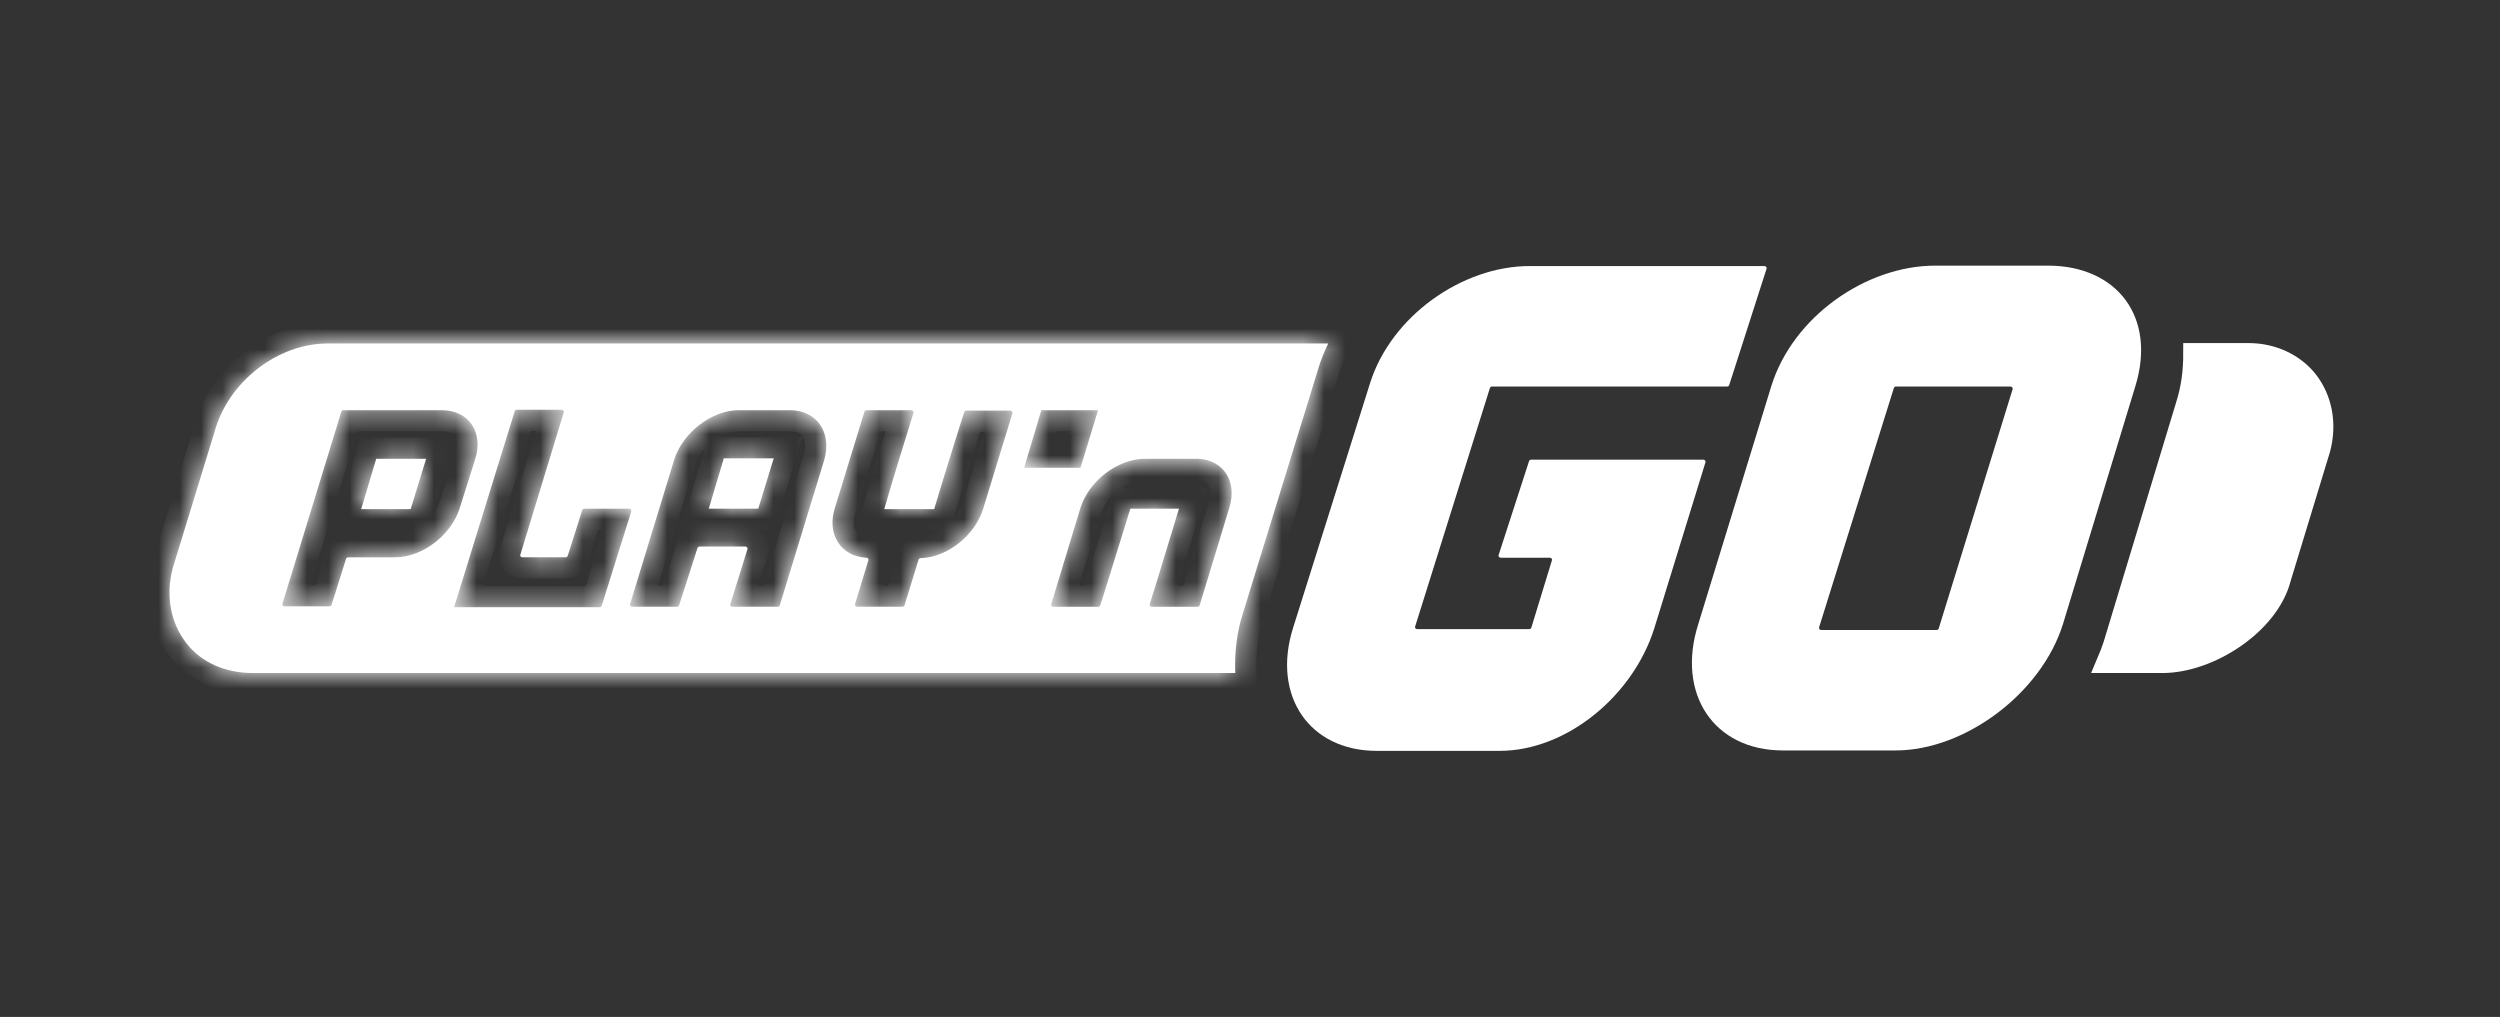
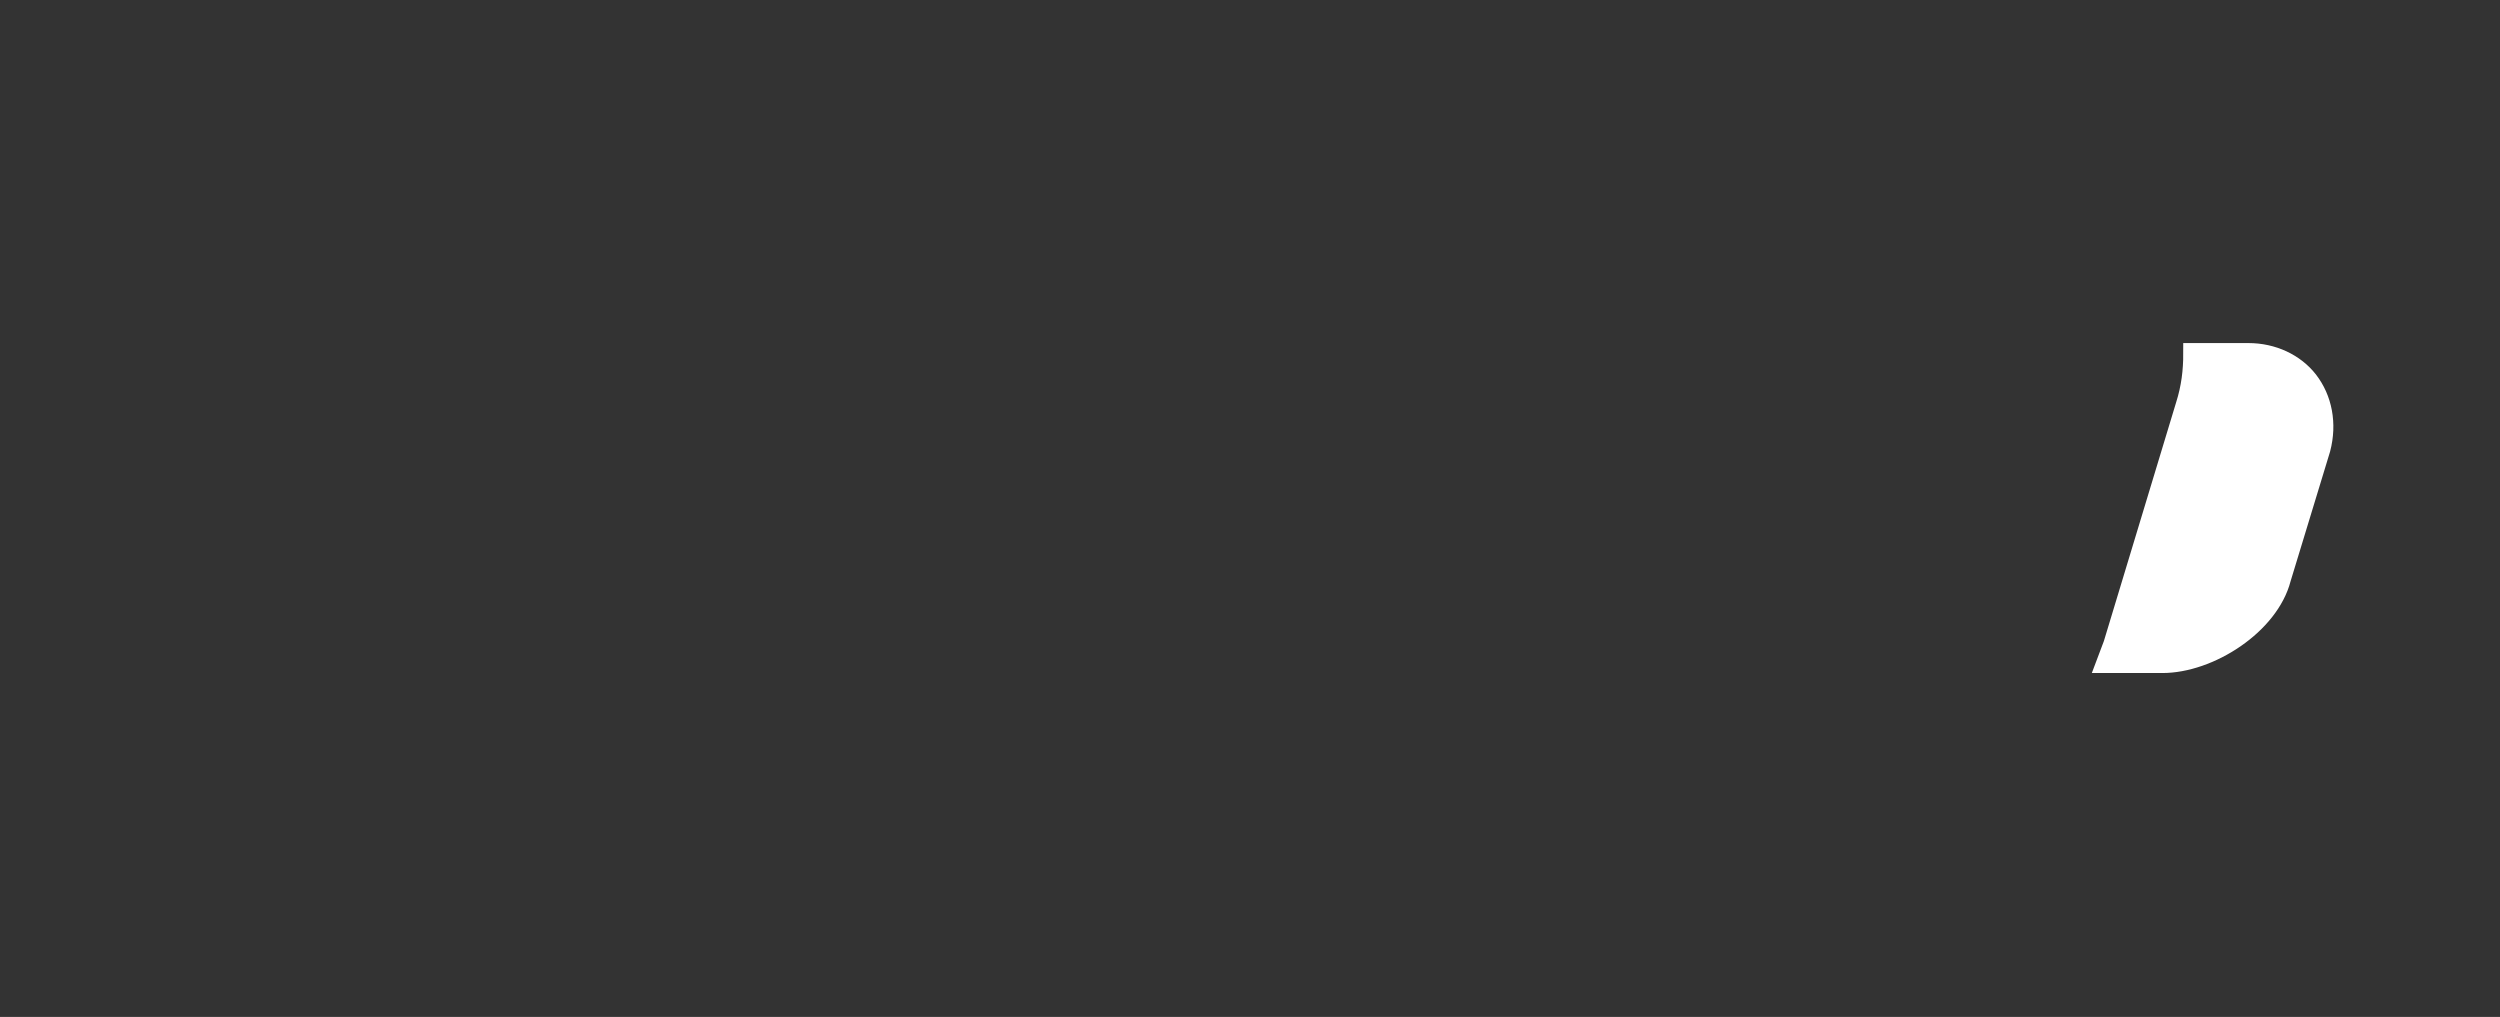
<svg xmlns="http://www.w3.org/2000/svg" width="118" height="48" viewBox="0 0 118 48" fill="none">
  <rect x="0" y="0" width="118" height="48" fill="#333333" stroke="none" />
-   <path d="M99.778 30.416L99.778 30.416L99.78 30.409L103.19 19.143C103.46 18.294 103.55 17.494 103.549 16.693H106.124C107.262 16.693 108.289 17.18 108.917 17.982C109.582 18.841 109.806 19.994 109.5 21.174L107.635 27.296L107.632 27.305L107.63 27.315C107.355 28.361 106.543 29.353 105.474 30.091C104.407 30.828 103.149 31.267 102.063 31.267H99.457C99.576 30.988 99.686 30.703 99.778 30.416Z" fill="white" stroke="white" />
-   <path d="M81.515 18.243H70.428C70.388 18.243 70.347 18.264 70.327 18.304L66.794 29.573C66.773 29.634 66.814 29.695 66.895 29.695H72.174C72.215 29.695 72.256 29.675 72.276 29.634L73.251 26.446C73.271 26.386 73.23 26.325 73.149 26.325H70.834C70.773 26.325 70.713 26.264 70.733 26.203L72.174 21.756C72.195 21.715 72.235 21.695 72.276 21.695H80.398C80.459 21.695 80.52 21.756 80.499 21.817L78.083 29.655C77.088 32.822 73.961 35.441 70.773 35.441H64.987C61.799 35.441 60.032 32.842 61.027 29.655L64.662 18.101C65.657 14.913 69.027 12.558 72.195 12.558H83.281C83.342 12.558 83.403 12.619 83.383 12.68L81.616 18.183C81.596 18.223 81.576 18.243 81.515 18.243Z" fill="white" />
-   <path d="M96.662 12.538H91.342C88.073 12.538 84.621 14.954 83.606 18.223L80.154 29.472C79.119 32.741 80.885 35.421 84.154 35.421H89.474C92.743 35.421 96.357 32.721 97.373 29.452L100.784 18.244C101.799 14.975 99.931 12.538 96.662 12.538ZM91.403 29.736H85.961C85.9 29.736 85.84 29.675 85.86 29.614L89.393 18.305C89.413 18.264 89.454 18.244 89.494 18.244H94.895C94.956 18.244 95.017 18.305 94.997 18.366L91.504 29.675C91.484 29.716 91.444 29.736 91.403 29.736Z" fill="white" />
+   <path d="M99.778 30.416L99.778 30.416L99.78 30.409L103.19 19.143C103.46 18.294 103.55 17.494 103.549 16.693H106.124C107.262 16.693 108.289 17.18 108.917 17.982C109.582 18.841 109.806 19.994 109.5 21.174L107.635 27.296L107.632 27.305L107.63 27.315C107.355 28.361 106.543 29.353 105.474 30.091C104.407 30.828 103.149 31.267 102.063 31.267H99.457Z" fill="white" stroke="white" />
  <mask id="path-4-inside-1_953_20253" fill="white">
-     <path fill-rule="evenodd" clip-rule="evenodd" d="M15.463 16.213C13.088 16.213 10.753 18.041 10.123 20.396L8.154 26.812C7.809 28.112 8.052 29.411 8.804 30.366C9.535 31.3 10.672 31.767 11.931 31.767H58.306C58.266 30.853 58.367 29.858 58.672 28.924L62.225 17.391C62.347 16.985 62.509 16.599 62.692 16.213H15.463ZM42.691 28.578C42.671 28.619 42.631 28.639 42.59 28.639H40.458C40.397 28.639 40.336 28.578 40.356 28.517L40.986 26.446C41.006 26.385 40.966 26.324 40.884 26.324C39.686 26.263 39.016 25.208 39.402 23.989L40.803 19.421C40.824 19.38 40.864 19.36 40.905 19.36H43.016C43.077 19.36 43.138 19.421 43.118 19.482C42.915 20.111 41.879 23.502 41.737 24.03H44.093C44.235 23.522 45.351 19.928 45.514 19.441C45.534 19.401 45.575 19.38 45.615 19.38H47.686C47.747 19.38 47.808 19.441 47.788 19.502L46.407 24.01C46.021 25.268 44.722 26.304 43.463 26.345C43.422 26.345 43.382 26.365 43.361 26.405L42.691 28.578ZM50.997 23.97C51.403 22.69 52.764 21.655 54.043 21.655H56.561C57.759 21.716 58.408 22.731 58.023 23.97L56.622 28.579C56.601 28.619 56.561 28.64 56.52 28.64H54.368C54.287 28.64 54.246 28.579 54.266 28.518C54.385 28.161 54.734 27.009 55.065 25.92L55.065 25.919L55.066 25.915L55.067 25.913C55.299 25.146 55.521 24.412 55.647 24.01H53.353C53.256 24.317 53.036 25.026 52.798 25.799L52.797 25.799C52.436 26.969 52.029 28.285 51.931 28.579C51.911 28.619 51.87 28.64 51.83 28.64H49.718C49.637 28.64 49.596 28.579 49.617 28.518L50.997 23.97ZM37.271 19.36H34.875C33.596 19.36 32.235 20.416 31.829 21.675L29.738 28.517C29.717 28.578 29.758 28.639 29.839 28.639H31.951C31.991 28.639 32.032 28.619 32.052 28.578L32.925 25.857C32.946 25.817 32.986 25.797 33.027 25.797H35.179C35.24 25.797 35.301 25.857 35.281 25.918L34.469 28.517C34.448 28.578 34.489 28.639 34.57 28.639H36.702C36.743 28.639 36.783 28.619 36.804 28.578L38.915 21.675C39.261 20.395 38.55 19.36 37.271 19.36ZM35.788 24.01H33.453L34.164 21.634H36.519L35.788 24.01ZM16.215 19.36H20.844C22.123 19.36 22.834 20.396 22.428 21.675L21.697 23.99C21.291 25.269 19.93 26.305 18.651 26.305H16.438C16.397 26.305 16.357 26.325 16.337 26.366L15.646 28.558C15.626 28.599 15.585 28.619 15.545 28.619H13.433C13.352 28.619 13.311 28.558 13.331 28.498L16.113 19.421C16.134 19.381 16.174 19.36 16.215 19.36ZM17.047 24.031H19.382L20.113 21.655H17.758L17.047 24.031ZM50.998 22.081H48.338L49.15 19.36H51.83L50.998 22.081ZM24.296 19.401L21.433 28.66H28.296C28.337 28.66 28.377 28.639 28.398 28.599L29.799 24.132C29.819 24.071 29.758 24.01 29.697 24.01H27.585C27.545 24.01 27.504 24.03 27.484 24.071L26.793 26.243C26.773 26.284 26.733 26.304 26.692 26.304H24.661C24.58 26.304 24.54 26.243 24.56 26.183L26.611 19.462C26.631 19.401 26.57 19.34 26.509 19.34H24.398C24.357 19.34 24.316 19.36 24.296 19.401Z" />
-   </mask>
-   <path fill-rule="evenodd" clip-rule="evenodd" d="M15.463 16.213C13.088 16.213 10.753 18.041 10.123 20.396L8.154 26.812C7.809 28.112 8.052 29.411 8.804 30.366C9.535 31.3 10.672 31.767 11.931 31.767H58.306C58.266 30.853 58.367 29.858 58.672 28.924L62.225 17.391C62.347 16.985 62.509 16.599 62.692 16.213H15.463ZM42.691 28.578C42.671 28.619 42.631 28.639 42.59 28.639H40.458C40.397 28.639 40.336 28.578 40.356 28.517L40.986 26.446C41.006 26.385 40.966 26.324 40.884 26.324C39.686 26.263 39.016 25.208 39.402 23.989L40.803 19.421C40.824 19.38 40.864 19.36 40.905 19.36H43.016C43.077 19.36 43.138 19.421 43.118 19.482C42.915 20.111 41.879 23.502 41.737 24.03H44.093C44.235 23.522 45.351 19.928 45.514 19.441C45.534 19.401 45.575 19.38 45.615 19.38H47.686C47.747 19.38 47.808 19.441 47.788 19.502L46.407 24.01C46.021 25.268 44.722 26.304 43.463 26.345C43.422 26.345 43.382 26.365 43.361 26.405L42.691 28.578ZM50.997 23.97C51.403 22.69 52.764 21.655 54.043 21.655H56.561C57.759 21.716 58.408 22.731 58.023 23.97L56.622 28.579C56.601 28.619 56.561 28.64 56.52 28.64H54.368C54.287 28.64 54.246 28.579 54.266 28.518C54.385 28.161 54.734 27.009 55.065 25.92L55.065 25.919L55.066 25.915L55.067 25.913C55.299 25.146 55.521 24.412 55.647 24.01H53.353C53.256 24.317 53.036 25.026 52.798 25.799L52.797 25.799C52.436 26.969 52.029 28.285 51.931 28.579C51.911 28.619 51.87 28.64 51.83 28.64H49.718C49.637 28.64 49.596 28.579 49.617 28.518L50.997 23.97ZM37.271 19.36H34.875C33.596 19.36 32.235 20.416 31.829 21.675L29.738 28.517C29.717 28.578 29.758 28.639 29.839 28.639H31.951C31.991 28.639 32.032 28.619 32.052 28.578L32.925 25.857C32.946 25.817 32.986 25.797 33.027 25.797H35.179C35.24 25.797 35.301 25.857 35.281 25.918L34.469 28.517C34.448 28.578 34.489 28.639 34.57 28.639H36.702C36.743 28.639 36.783 28.619 36.804 28.578L38.915 21.675C39.261 20.395 38.55 19.36 37.271 19.36ZM35.788 24.01H33.453L34.164 21.634H36.519L35.788 24.01ZM16.215 19.36H20.844C22.123 19.36 22.834 20.396 22.428 21.675L21.697 23.99C21.291 25.269 19.93 26.305 18.651 26.305H16.438C16.397 26.305 16.357 26.325 16.337 26.366L15.646 28.558C15.626 28.599 15.585 28.619 15.545 28.619H13.433C13.352 28.619 13.311 28.558 13.331 28.498L16.113 19.421C16.134 19.381 16.174 19.36 16.215 19.36ZM17.047 24.031H19.382L20.113 21.655H17.758L17.047 24.031ZM50.998 22.081H48.338L49.15 19.36H51.83L50.998 22.081ZM24.296 19.401L21.433 28.66H28.296C28.337 28.66 28.377 28.639 28.398 28.599L29.799 24.132C29.819 24.071 29.758 24.01 29.697 24.01H27.585C27.545 24.01 27.504 24.03 27.484 24.071L26.793 26.243C26.773 26.284 26.733 26.304 26.692 26.304H24.661C24.58 26.304 24.54 26.243 24.56 26.183L26.611 19.462C26.631 19.401 26.57 19.34 26.509 19.34H24.398C24.357 19.34 24.316 19.36 24.296 19.401Z" fill="white" />
-   <path d="M10.123 20.396L11.079 20.69L11.085 20.672L11.089 20.654L10.123 20.396ZM8.154 26.812L7.198 26.519L7.192 26.537L7.187 26.556L8.154 26.812ZM8.804 30.366L9.591 29.749L9.589 29.747L8.804 30.366ZM58.306 31.767V32.767H59.352L59.305 31.722L58.306 31.767ZM58.672 28.924L59.622 29.234L59.625 29.226L59.627 29.218L58.672 28.924ZM62.225 17.391L63.181 17.686L63.183 17.678L62.225 17.391ZM62.692 16.213L63.596 16.642L64.272 15.213H62.692V16.213ZM42.691 28.578L43.586 29.025L43.623 28.952L43.647 28.873L42.691 28.578ZM40.356 28.517L41.305 28.833L41.309 28.821L41.313 28.808L40.356 28.517ZM40.986 26.446L40.037 26.13L40.033 26.143L40.029 26.155L40.986 26.446ZM40.884 26.324L40.834 27.323L40.859 27.324H40.884V26.324ZM39.402 23.989L40.355 24.291L40.358 24.282L39.402 23.989ZM40.803 19.421L39.909 18.974L39.871 19.048L39.847 19.128L40.803 19.421ZM43.118 19.482L42.169 19.165L42.166 19.175L43.118 19.482ZM41.737 24.03L40.772 23.77L40.432 25.03H41.737V24.03ZM44.093 24.03V25.03H44.851L45.056 24.299L44.093 24.03ZM45.514 19.441L44.619 18.994L44.588 19.057L44.565 19.125L45.514 19.441ZM47.788 19.502L46.839 19.186L46.835 19.197L46.832 19.209L47.788 19.502ZM46.407 24.01L47.363 24.303L47.363 24.302L46.407 24.01ZM43.463 26.345V27.345H43.479L43.495 27.344L43.463 26.345ZM43.361 26.405L42.467 25.958L42.43 26.032L42.406 26.111L43.361 26.405ZM50.997 23.97L50.044 23.667L50.04 23.679L50.997 23.97ZM56.561 21.655L56.611 20.656L56.586 20.655H56.561V21.655ZM58.023 23.97L57.068 23.672L57.066 23.679L58.023 23.97ZM56.622 28.579L57.516 29.026L57.554 28.95L57.578 28.869L56.622 28.579ZM54.266 28.518L55.215 28.834L55.215 28.834L54.266 28.518ZM55.065 25.92L56.022 26.21L56.024 26.203L55.065 25.92ZM55.065 25.919L54.107 25.63L54.105 25.637L55.065 25.919ZM55.066 25.915L56.023 26.204L56.023 26.204L55.066 25.915ZM55.067 25.913L54.11 25.623L54.109 25.623L55.067 25.913ZM55.647 24.01L56.602 24.308L57.007 23.01H55.647V24.01ZM53.353 24.01V23.01H52.62L52.399 23.709L53.353 24.01ZM52.798 25.799L53.747 26.112L53.75 26.103L53.753 26.095L52.798 25.799ZM52.797 25.799L51.848 25.486L51.845 25.495L51.842 25.504L52.797 25.799ZM51.931 28.579L52.826 29.026L52.858 28.962L52.88 28.895L51.931 28.579ZM49.617 28.518L50.565 28.834L50.569 28.821L50.574 28.808L49.617 28.518ZM31.829 21.675L30.877 21.368L30.875 21.375L30.873 21.382L31.829 21.675ZM29.738 28.517L30.686 28.834L30.69 28.822L30.694 28.81L29.738 28.517ZM32.052 28.578L32.947 29.026L32.981 28.957L33.005 28.884L32.052 28.578ZM32.925 25.857L32.031 25.41L31.997 25.479L31.973 25.552L32.925 25.857ZM35.281 25.918L34.332 25.602L34.329 25.611L34.326 25.62L35.281 25.918ZM34.469 28.517L35.417 28.834L35.42 28.825L35.423 28.816L34.469 28.517ZM36.804 28.578L37.698 29.026L37.736 28.951L37.76 28.871L36.804 28.578ZM38.915 21.675L39.872 21.967L39.877 21.951L39.881 21.935L38.915 21.675ZM33.453 24.01L32.495 23.723L32.111 25.01H33.453V24.01ZM35.788 24.01V25.01H36.527L36.744 24.304L35.788 24.01ZM34.164 21.634V20.634H33.419L33.206 21.348L34.164 21.634ZM36.519 21.634L37.475 21.928L37.873 20.634H36.519V21.634ZM22.428 21.675L21.475 21.373L21.474 21.374L22.428 21.675ZM21.697 23.99L22.65 24.293L22.651 24.291L21.697 23.99ZM16.337 26.366L15.442 25.918L15.406 25.989L15.383 26.065L16.337 26.366ZM15.646 28.558L16.541 29.006L16.576 28.935L16.6 28.859L15.646 28.558ZM13.331 28.498L14.28 28.814L14.284 28.802L14.287 28.791L13.331 28.498ZM16.113 19.421L15.219 18.974L15.181 19.049L15.157 19.128L16.113 19.421ZM19.382 24.031V25.031H20.121L20.338 24.325L19.382 24.031ZM17.047 24.031L16.089 23.744L15.704 25.031H17.047V24.031ZM20.113 21.655L21.069 21.949L21.467 20.655H20.113V21.655ZM17.758 21.655V20.655H17.013L16.8 21.368L17.758 21.655ZM48.338 22.081L47.38 21.795L46.996 23.081H48.338V22.081ZM50.998 22.081V23.081H51.737L51.954 22.373L50.998 22.081ZM49.15 19.36V18.36H48.405L48.192 19.074L49.15 19.36ZM51.83 19.36L52.786 19.653L53.182 18.36H51.83V19.36ZM21.433 28.66L20.478 28.364L20.077 29.66H21.433V28.66ZM24.296 19.401L23.401 18.954L23.365 19.027L23.341 19.105L24.296 19.401ZM28.398 28.599L29.292 29.046L29.328 28.974L29.352 28.898L28.398 28.599ZM29.799 24.132L28.85 23.816L28.847 23.824L28.844 23.832L29.799 24.132ZM27.484 24.071L26.589 23.624L26.554 23.694L26.531 23.768L27.484 24.071ZM26.793 26.243L27.688 26.691L27.723 26.621L27.746 26.546L26.793 26.243ZM24.56 26.183L25.509 26.499L25.513 26.487L25.516 26.474L24.56 26.183ZM26.611 19.462L25.662 19.145L25.658 19.158L25.654 19.17L26.611 19.462ZM11.089 20.654C11.606 18.721 13.557 17.213 15.463 17.213V15.213C12.619 15.213 9.9 17.361 9.157 20.138L11.089 20.654ZM9.11 27.106L11.079 20.69L9.167 20.103L7.198 26.519L9.11 27.106ZM9.589 29.747C9.052 29.065 8.847 28.096 9.12 27.069L7.187 26.556C6.77 28.127 7.053 29.758 8.018 30.984L9.589 29.747ZM11.931 30.767C10.917 30.767 10.097 30.396 9.591 29.749L8.016 30.982C8.972 32.203 10.427 32.767 11.931 32.767V30.767ZM58.306 30.767H11.931V32.767H58.306V30.767ZM57.721 28.614C57.373 29.68 57.262 30.797 57.307 31.811L59.305 31.722C59.269 30.909 59.361 30.036 59.622 29.234L57.721 28.614ZM61.269 17.097L57.716 28.63L59.627 29.218L63.181 17.686L61.269 17.097ZM61.788 15.785C61.594 16.195 61.409 16.631 61.267 17.104L63.183 17.678C63.285 17.339 63.425 17.003 63.596 16.642L61.788 15.785ZM15.463 17.213H62.692V15.213H15.463V17.213ZM42.59 29.639C42.954 29.639 43.373 29.452 43.586 29.025L41.797 28.131C41.97 27.786 42.307 27.639 42.59 27.639V29.639ZM40.458 29.639H42.59V27.639H40.458V29.639ZM39.408 28.201C39.258 28.651 39.434 29.045 39.629 29.265C39.816 29.476 40.109 29.639 40.458 29.639V27.639C40.746 27.639 40.978 27.772 41.124 27.937C41.279 28.111 41.435 28.444 41.305 28.833L39.408 28.201ZM40.029 26.155L39.4 28.226L41.313 28.808L41.943 26.737L40.029 26.155ZM40.884 27.324C40.67 27.324 40.386 27.236 40.184 26.976C39.982 26.717 39.949 26.394 40.037 26.13L41.935 26.762C42.043 26.437 42 26.053 41.763 25.748C41.525 25.443 41.18 25.324 40.884 25.324V27.324ZM38.449 23.687C38.18 24.536 38.255 25.418 38.705 26.127C39.161 26.844 39.935 27.277 40.834 27.323L40.935 25.326C40.636 25.31 40.476 25.185 40.394 25.055C40.305 24.916 40.238 24.661 40.355 24.291L38.449 23.687ZM39.847 19.128L38.446 23.696L40.358 24.282L41.759 19.714L39.847 19.128ZM40.905 18.36C40.541 18.36 40.122 18.547 39.909 18.974L41.698 19.868C41.525 20.213 41.187 20.36 40.905 20.36V18.36ZM43.016 18.36H40.905V20.36H43.016V18.36ZM44.067 19.798C44.217 19.348 44.041 18.953 43.845 18.734C43.658 18.523 43.365 18.36 43.016 18.36V20.36C42.728 20.36 42.496 20.227 42.35 20.062C42.195 19.888 42.039 19.555 42.169 19.165L44.067 19.798ZM42.703 24.29C42.838 23.786 43.868 20.414 44.07 19.789L42.166 19.175C41.962 19.808 40.92 23.218 40.772 23.77L42.703 24.29ZM44.093 23.03H41.737V25.03H44.093V23.03ZM44.565 19.125C44.399 19.623 43.277 23.233 43.13 23.76L45.056 24.299C45.192 23.812 46.304 20.234 46.462 19.757L44.565 19.125ZM45.615 18.38C45.251 18.38 44.833 18.568 44.619 18.994L46.408 19.888C46.236 20.233 45.898 20.38 45.615 20.38V18.38ZM47.686 18.38H45.615V20.38H47.686V18.38ZM48.737 19.818C48.887 19.368 48.711 18.974 48.515 18.754C48.328 18.544 48.036 18.38 47.686 18.38V20.38C47.398 20.38 47.167 20.247 47.02 20.083C46.865 19.908 46.709 19.575 46.839 19.186L48.737 19.818ZM47.363 24.302L48.744 19.795L46.832 19.209L45.451 23.717L47.363 24.302ZM43.495 27.344C45.211 27.289 46.861 25.941 47.363 24.303L45.451 23.717C45.182 24.596 44.233 25.319 43.431 25.345L43.495 27.344ZM44.256 26.853C44.083 27.198 43.746 27.345 43.463 27.345V25.345C43.099 25.345 42.68 25.532 42.467 25.958L44.256 26.853ZM43.647 28.873L44.317 26.7L42.406 26.111L41.736 28.283L43.647 28.873ZM54.043 20.655C53.142 20.655 52.275 21.014 51.587 21.536C50.898 22.06 50.319 22.802 50.044 23.667L51.95 24.272C52.082 23.858 52.386 23.442 52.798 23.128C53.212 22.813 53.665 22.655 54.043 22.655V20.655ZM56.561 20.655H54.043V22.655H56.561V20.655ZM58.977 24.267C59.24 23.423 59.18 22.544 58.73 21.835C58.273 21.114 57.497 20.701 56.611 20.656L56.51 22.654C56.822 22.669 56.97 22.794 57.041 22.906C57.119 23.029 57.191 23.278 57.068 23.672L58.977 24.267ZM57.578 28.869L58.979 24.26L57.066 23.679L55.665 28.288L57.578 28.869ZM56.52 29.64C56.884 29.64 57.303 29.452 57.516 29.026L55.727 28.131C55.9 27.786 56.237 27.64 56.52 27.64V29.64ZM54.368 29.64H56.52V27.64H54.368V29.64ZM53.318 28.201C53.209 28.527 53.253 28.911 53.49 29.215C53.727 29.521 54.072 29.64 54.368 29.64V27.64C54.583 27.64 54.866 27.728 55.068 27.988C55.27 28.247 55.303 28.57 55.215 28.834L53.318 28.201ZM54.107 25.63C53.774 26.73 53.431 27.861 53.318 28.201L55.215 28.834C55.34 28.46 55.695 27.288 56.022 26.21L54.107 25.63ZM54.105 25.637L54.105 25.637L56.024 26.203L56.024 26.202L54.105 25.637ZM54.109 25.626L54.107 25.63L56.022 26.209L56.023 26.204L54.109 25.626ZM54.109 25.623L54.109 25.626L56.023 26.204L56.024 26.202L54.109 25.623ZM54.693 23.712C54.565 24.119 54.341 24.859 54.11 25.623L56.024 26.203C56.257 25.434 56.477 24.705 56.602 24.308L54.693 23.712ZM53.353 25.01H55.647V23.01H53.353V25.01ZM53.753 26.095C53.993 25.319 54.21 24.614 54.306 24.311L52.399 23.709C52.301 24.02 52.081 24.733 51.842 25.504L53.753 26.095ZM53.747 26.112L53.747 26.112L51.848 25.486L51.848 25.486L53.747 26.112ZM52.88 28.895C52.982 28.588 53.395 27.254 53.753 26.095L51.842 25.504C51.477 26.684 51.076 27.983 50.983 28.262L52.88 28.895ZM51.83 29.64C52.194 29.64 52.613 29.452 52.826 29.026L51.037 28.131C51.209 27.786 51.547 27.64 51.83 27.64V29.64ZM49.718 29.64H51.83V27.64H49.718V29.64ZM48.668 28.201C48.559 28.527 48.603 28.911 48.84 29.215C49.078 29.521 49.422 29.64 49.718 29.64V27.64C49.933 27.64 50.217 27.728 50.419 27.988C50.62 28.247 50.653 28.57 50.565 28.834L48.668 28.201ZM50.04 23.679L48.66 28.227L50.574 28.808L51.954 24.26L50.04 23.679ZM34.875 20.36H37.271V18.36H34.875V20.36ZM32.781 21.982C32.912 21.575 33.216 21.157 33.632 20.84C34.05 20.52 34.502 20.36 34.875 20.36V18.36C33.969 18.36 33.101 18.728 32.417 19.251C31.731 19.776 31.152 20.515 30.877 21.368L32.781 21.982ZM30.694 28.81L32.785 21.967L30.873 21.382L28.781 28.225L30.694 28.81ZM29.839 27.639C30.054 27.639 30.338 27.727 30.54 27.987C30.741 28.246 30.774 28.569 30.686 28.834L28.789 28.201C28.68 28.526 28.724 28.91 28.961 29.215C29.199 29.521 29.543 29.639 29.839 29.639V27.639ZM31.951 27.639H29.839V29.639H31.951V27.639ZM31.158 28.131C31.331 27.786 31.668 27.639 31.951 27.639V29.639C32.315 29.639 32.734 29.452 32.947 29.026L31.158 28.131ZM31.973 25.552L31.1 28.273L33.005 28.884L33.878 26.163L31.973 25.552ZM33.027 24.797C32.663 24.797 32.244 24.984 32.031 25.41L33.82 26.305C33.647 26.65 33.31 26.797 33.027 26.797V24.797ZM35.179 24.797H33.027V26.797H35.179V24.797ZM36.23 26.235C36.38 25.784 36.203 25.39 36.008 25.17C35.821 24.96 35.529 24.797 35.179 24.797V26.797C34.891 26.797 34.659 26.664 34.513 26.499C34.358 26.325 34.202 25.992 34.332 25.602L36.23 26.235ZM35.423 28.816L36.235 26.217L34.326 25.62L33.514 28.219L35.423 28.816ZM34.57 27.639C34.785 27.639 35.069 27.727 35.271 27.987C35.472 28.246 35.505 28.569 35.417 28.834L33.52 28.201C33.411 28.526 33.455 28.91 33.692 29.215C33.93 29.521 34.274 29.639 34.57 29.639V27.639ZM36.702 27.639H34.57V29.639H36.702V27.639ZM35.909 28.131C36.082 27.786 36.419 27.639 36.702 27.639V29.639C37.066 29.639 37.485 29.452 37.698 29.026L35.909 28.131ZM37.959 21.382L35.847 28.286L37.76 28.871L39.872 21.967L37.959 21.382ZM37.271 20.36C37.626 20.36 37.8 20.493 37.884 20.613C37.977 20.745 38.06 21.005 37.95 21.414L39.881 21.935C40.116 21.065 40.016 20.168 39.52 19.462C39.016 18.745 38.194 18.36 37.271 18.36V20.36ZM33.453 25.01H35.788V23.01H33.453V25.01ZM33.206 21.348L32.495 23.723L34.411 24.296L35.122 21.921L33.206 21.348ZM36.519 20.634H34.164V22.634H36.519V20.634ZM36.744 24.304L37.475 21.928L35.564 21.34L34.833 23.716L36.744 24.304ZM20.844 18.36H16.215V20.36H20.844V18.36ZM23.381 21.978C23.658 21.104 23.586 20.193 23.093 19.473C22.594 18.744 21.765 18.36 20.844 18.36V20.36C21.203 20.36 21.369 20.495 21.443 20.603C21.523 20.721 21.604 20.967 21.475 21.373L23.381 21.978ZM22.651 24.291L23.381 21.976L21.474 21.374L20.743 23.689L22.651 24.291ZM18.651 27.305C19.552 27.305 20.42 26.945 21.107 26.423C21.796 25.899 22.375 25.157 22.65 24.293L20.744 23.687C20.612 24.102 20.309 24.517 19.896 24.831C19.482 25.146 19.029 25.305 18.651 25.305V27.305ZM16.438 27.305H18.651V25.305H16.438V27.305ZM17.231 26.813C17.058 27.158 16.721 27.305 16.438 27.305V25.305C16.074 25.305 15.655 25.492 15.442 25.918L17.231 26.813ZM16.6 28.859L17.29 26.666L15.383 26.065L14.692 28.258L16.6 28.859ZM15.545 29.619C15.909 29.619 16.327 29.432 16.541 29.006L14.752 28.111C14.924 27.766 15.262 27.619 15.545 27.619V29.619ZM13.433 29.619H15.545V27.619H13.433V29.619ZM12.383 28.181C12.274 28.507 12.318 28.89 12.555 29.195C12.793 29.501 13.137 29.619 13.433 29.619V27.619C13.648 27.619 13.931 27.707 14.133 27.967C14.335 28.227 14.368 28.549 14.28 28.814L12.383 28.181ZM15.157 19.128L12.375 28.204L14.287 28.791L17.069 19.714L15.157 19.128ZM16.215 18.36C15.851 18.36 15.432 18.548 15.219 18.974L17.008 19.869C16.835 20.214 16.497 20.36 16.215 20.36V18.36ZM19.382 23.031H17.047V25.031H19.382V23.031ZM19.157 21.361L18.426 23.736L20.338 24.325L21.069 21.949L19.157 21.361ZM17.758 22.655H20.113V20.655H17.758V22.655ZM18.005 24.317L18.716 21.942L16.8 21.368L16.089 23.744L18.005 24.317ZM48.338 23.081H50.998V21.081H48.338V23.081ZM48.192 19.074L47.38 21.795L49.296 22.367L50.108 19.646L48.192 19.074ZM51.83 18.36H49.15V20.36H51.83V18.36ZM51.954 22.373L52.786 19.653L50.874 19.067L50.041 21.788L51.954 22.373ZM22.388 28.955L25.251 19.696L23.341 19.105L20.478 28.364L22.388 28.955ZM28.296 27.66H21.433V29.66H28.296V27.66ZM27.503 28.151C27.676 27.806 28.013 27.66 28.296 27.66V29.66C28.66 29.66 29.079 29.472 29.292 29.046L27.503 28.151ZM28.844 23.832L27.443 28.299L29.352 28.898L30.753 24.431L28.844 23.832ZM29.697 25.01C29.409 25.01 29.177 24.877 29.031 24.712C28.876 24.538 28.72 24.205 28.85 23.816L30.747 24.448C30.897 23.997 30.721 23.604 30.526 23.384C30.339 23.173 30.046 23.01 29.697 23.01V25.01ZM27.585 25.01H29.697V23.01H27.585V25.01ZM28.378 24.518C28.206 24.863 27.868 25.01 27.585 25.01V23.01C27.221 23.01 26.802 23.197 26.589 23.624L28.378 24.518ZM27.746 26.546L28.437 24.374L26.531 23.768L25.84 25.941L27.746 26.546ZM26.692 27.304C27.056 27.304 27.475 27.117 27.688 26.691L25.899 25.796C26.072 25.451 26.409 25.304 26.692 25.304V27.304ZM24.661 27.304H26.692V25.304H24.661V27.304ZM23.611 25.866C23.503 26.192 23.546 26.575 23.783 26.88C24.021 27.186 24.366 27.304 24.661 27.304V25.304C24.876 25.304 25.16 25.392 25.362 25.652C25.564 25.911 25.597 26.234 25.509 26.499L23.611 25.866ZM25.654 19.17L23.603 25.891L25.516 26.474L27.567 19.753L25.654 19.17ZM26.509 20.34C26.221 20.34 25.989 20.207 25.843 20.042C25.688 19.868 25.532 19.535 25.662 19.145L27.559 19.778C27.709 19.328 27.533 18.933 27.338 18.714C27.151 18.503 26.858 18.34 26.509 18.34V20.34ZM24.398 20.34H26.509V18.34H24.398V20.34ZM25.19 19.848C25.018 20.193 24.68 20.34 24.398 20.34V18.34C24.034 18.34 23.615 18.527 23.401 18.954L25.19 19.848Z" fill="white" mask="url(#path-4-inside-1_953_20253)" />
+     </mask>
</svg>